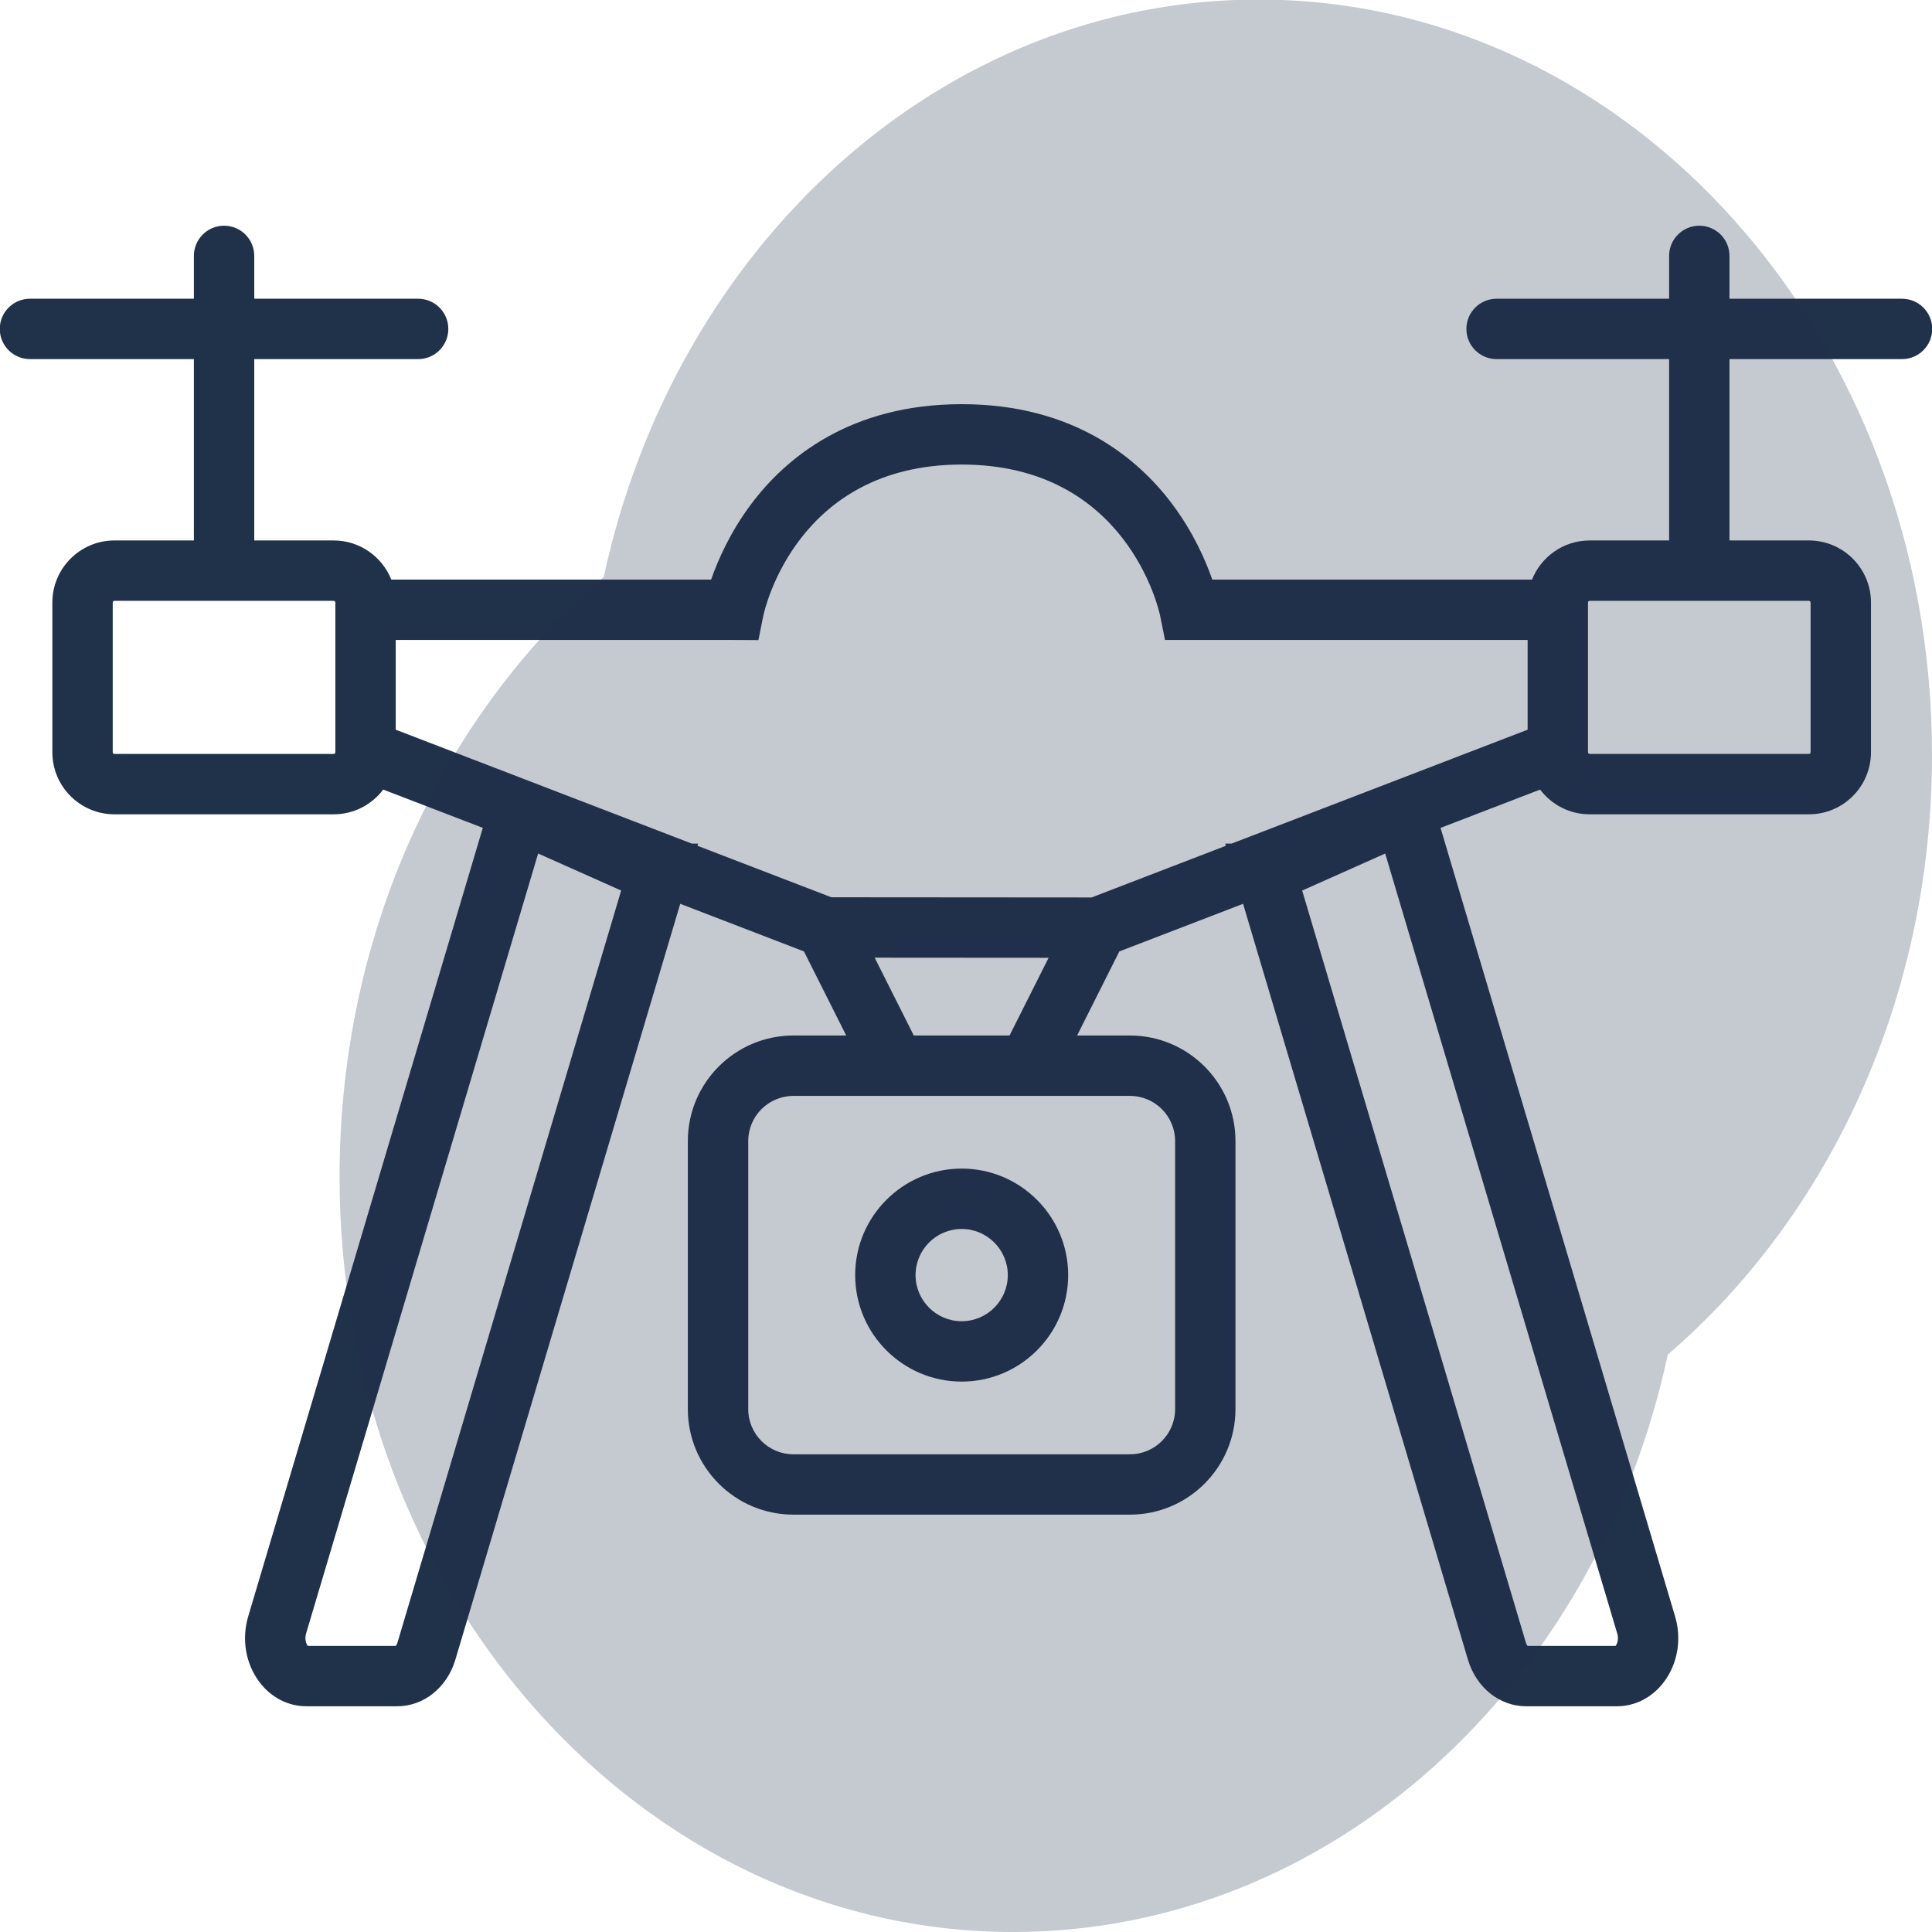
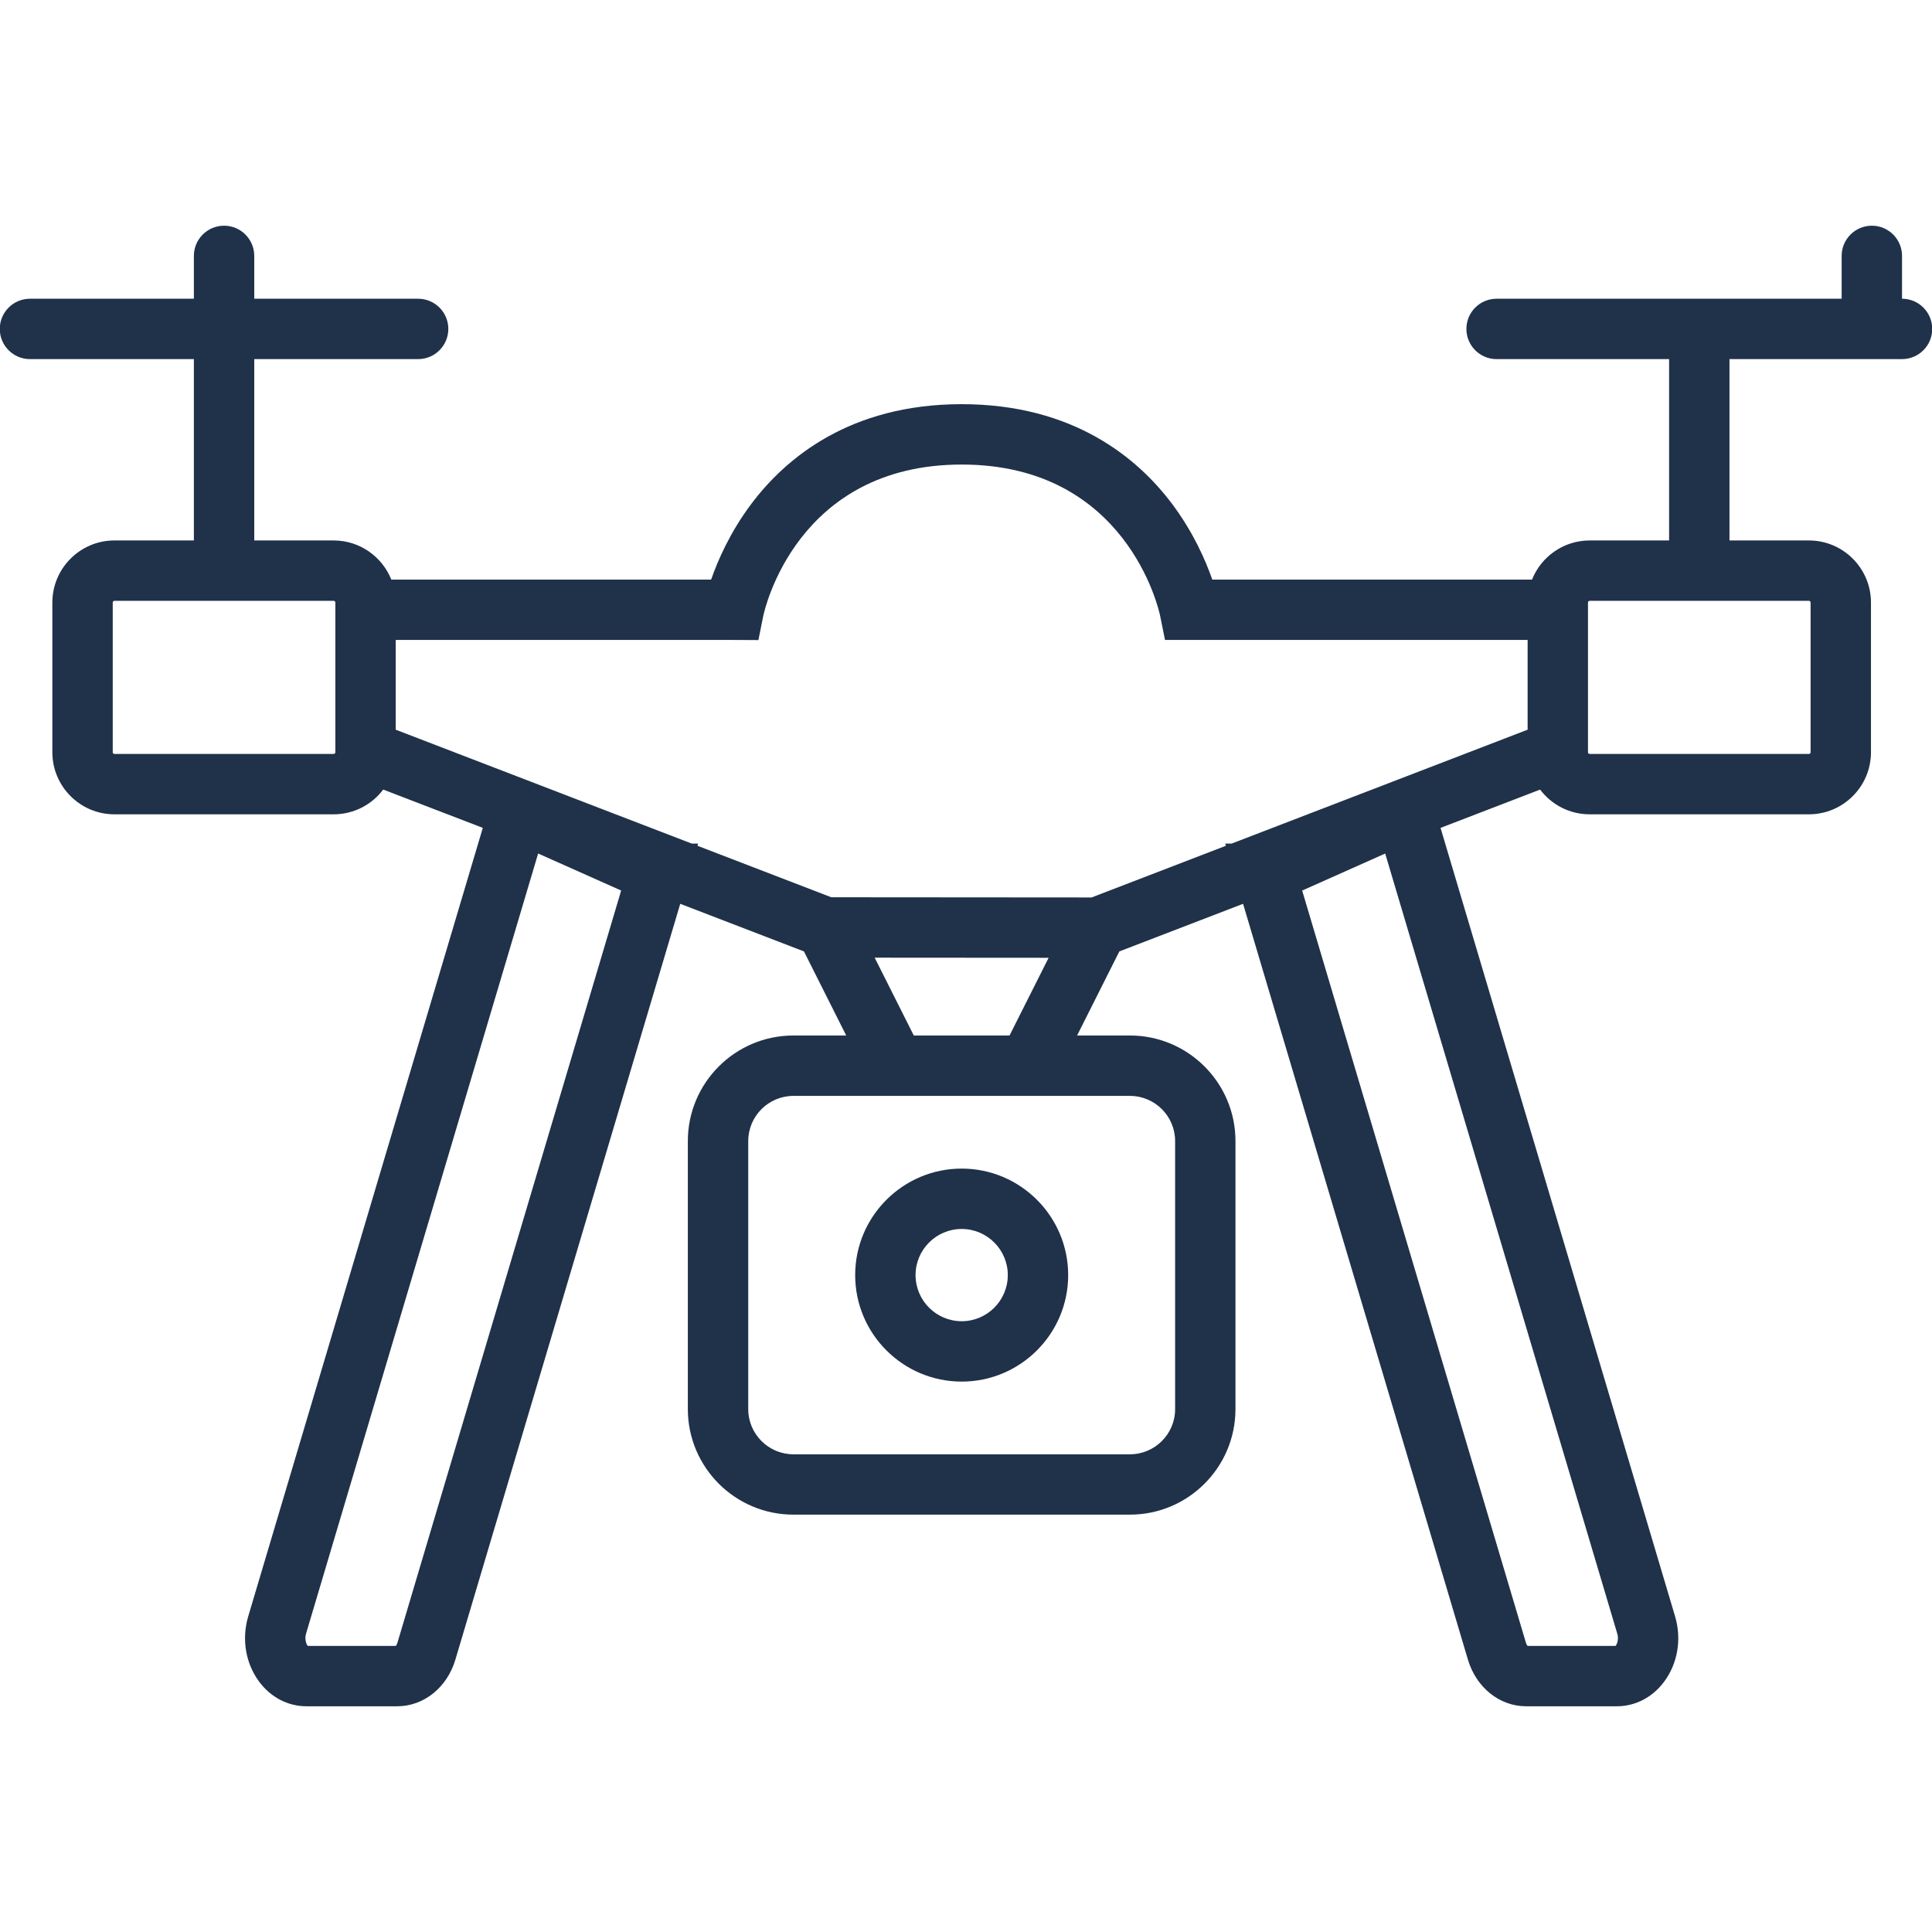
<svg xmlns="http://www.w3.org/2000/svg" version="1.1" id="Calque_1" x="0px" y="0px" viewBox="0 0 800 800" style="enable-background:new 0 0 800 800;" xml:space="preserve">
  <style type="text/css">
	.st0{fill:#20314A;}
	.st1{opacity:0.26;fill:#20314A;enable-background:new    ;}
</style>
  <g>
    <path class="st0" d="M398.21,572.09c24.32,0,44.1-19.78,44.1-44.1c0-24.32-19.78-44.1-44.1-44.1c-24.32,0-44.1,19.78-44.1,44.1   C354.11,552.31,373.89,572.09,398.21,572.09z M398.21,508.89c10.53,0,19.1,8.57,19.1,19.1c0,10.53-8.57,19.1-19.1,19.1   c-10.53,0-19.1-8.57-19.1-19.1C379.11,517.46,387.68,508.89,398.21,508.89z" />
-     <path class="st0" d="M787.59,123.7h-71.45v-17.74c0-6.9-5.6-12.5-12.5-12.5s-12.5,5.6-12.5,12.5v17.74H619.7   c-6.9,0-12.5,5.6-12.5,12.5s5.6,12.5,12.5,12.5h71.44v75.09h-32.89c-10.82,0-20.09,6.72-23.87,16.2h-132.4   c-2.78-7.97-7.88-19.66-16.63-31.32c-14.14-18.85-40.74-41.31-87.13-41.31s-72.99,22.47-87.13,41.31   c-8.75,11.65-13.85,23.35-16.63,31.32H162.03c-3.79-9.48-13.06-16.2-23.87-16.2h-32.88V148.7h67.86c6.9,0,12.5-5.6,12.5-12.5   s-5.6-12.5-12.5-12.5h-67.86v-17.74c0-6.9-5.6-12.5-12.5-12.5s-12.5,5.6-12.5,12.5v17.74H12.41c-6.9,0-12.5,5.6-12.5,12.5   s5.6,12.5,12.5,12.5h67.87v75.09h-32.9c-14.17,0-25.7,11.53-25.7,25.7v62c0,14.17,11.53,25.7,25.7,25.7h90.78   c8.37,0,15.82-4.03,20.52-10.25l41.24,15.86l-97.14,326.52c-2.79,9.37-1.09,19.49,4.56,27.07c4.81,6.45,11.92,10.14,19.51,10.14   h37.64c10.96,0,20.64-7.75,24.07-19.3l93.11-312.98l51.23,19.71l17.5,34.82h-21.88c-24.1,0-43.7,19.6-43.7,43.7v111   c0,24.1,19.6,43.7,43.7,43.7h139.36c24.1,0,43.7-19.6,43.7-43.7v-111c0-24.1-19.6-43.7-43.7-43.7h-21.88l17.5-34.82l51.23-19.71   l93.11,312.98c3.43,11.54,13.11,19.3,24.07,19.3h37.64c7.59,0,14.71-3.7,19.51-10.14c5.65-7.57,7.35-17.69,4.56-27.06L596.5,342.81   l41.23-15.86c4.7,6.22,12.14,10.24,20.52,10.24h90.78c14.17,0,25.7-11.53,25.7-25.7v-62c0-14.17-11.53-25.7-25.7-25.7h-32.89V148.7   h71.45c6.9,0,12.5-5.6,12.5-12.5S794.49,123.7,787.59,123.7z M164.6,680.12c-0.22,0.72-0.51,1.19-0.71,1.42h-36.46   c-0.58-0.71-1.39-2.74-0.7-5.08l96.1-323.04l34.38,15.33L164.6,680.12z M668.98,681.54h-36.45c-0.2-0.24-0.49-0.7-0.71-1.42   L539.2,368.76l34.38-15.33l96.1,323.04C670.38,678.8,669.57,680.83,668.98,681.54z M138.86,311.49c0,0.39-0.31,0.7-0.7,0.7H47.38   c-0.39,0-0.7-0.31-0.7-0.7v-62c0-0.39,0.31-0.7,0.7-0.7h90.78c0.39,0,0.7,0.31,0.7,0.7V311.49z M486.59,472.49v111   c0,10.31-8.39,18.7-18.7,18.7H328.53c-10.31,0-18.7-8.39-18.7-18.7v-111c0-10.31,8.39-18.7,18.7-18.7h139.36   C478.2,453.79,486.59,462.18,486.59,472.49z M378.39,428.79l-16.21-32.24l72.03,0.05l-16.18,32.18H378.39z M452,371.62   l-107.77-0.08l-55.41-21.32l0.27-0.91h-2.65l-122.58-47.16v-37.16h139.95l10.23,0.05l2.02-10.04c0.54-2.56,13.92-62.64,82.17-62.64   c68.25,0,81.63,60.09,82.15,62.59l2.02,10.04h150.16v37.16l-122.57,47.16h-2.65l0.27,0.91L452,371.62z M749.73,249.49v62   c0,0.39-0.31,0.7-0.7,0.7h-90.78c-0.39,0-0.7-0.31-0.7-0.7v-62c0-0.39,0.31-0.7,0.7-0.7h90.78   C749.42,248.79,749.73,249.1,749.73,249.49z" />
+     <path class="st0" d="M787.59,123.7v-17.74c0-6.9-5.6-12.5-12.5-12.5s-12.5,5.6-12.5,12.5v17.74H619.7   c-6.9,0-12.5,5.6-12.5,12.5s5.6,12.5,12.5,12.5h71.44v75.09h-32.89c-10.82,0-20.09,6.72-23.87,16.2h-132.4   c-2.78-7.97-7.88-19.66-16.63-31.32c-14.14-18.85-40.74-41.31-87.13-41.31s-72.99,22.47-87.13,41.31   c-8.75,11.65-13.85,23.35-16.63,31.32H162.03c-3.79-9.48-13.06-16.2-23.87-16.2h-32.88V148.7h67.86c6.9,0,12.5-5.6,12.5-12.5   s-5.6-12.5-12.5-12.5h-67.86v-17.74c0-6.9-5.6-12.5-12.5-12.5s-12.5,5.6-12.5,12.5v17.74H12.41c-6.9,0-12.5,5.6-12.5,12.5   s5.6,12.5,12.5,12.5h67.87v75.09h-32.9c-14.17,0-25.7,11.53-25.7,25.7v62c0,14.17,11.53,25.7,25.7,25.7h90.78   c8.37,0,15.82-4.03,20.52-10.25l41.24,15.86l-97.14,326.52c-2.79,9.37-1.09,19.49,4.56,27.07c4.81,6.45,11.92,10.14,19.51,10.14   h37.64c10.96,0,20.64-7.75,24.07-19.3l93.11-312.98l51.23,19.71l17.5,34.82h-21.88c-24.1,0-43.7,19.6-43.7,43.7v111   c0,24.1,19.6,43.7,43.7,43.7h139.36c24.1,0,43.7-19.6,43.7-43.7v-111c0-24.1-19.6-43.7-43.7-43.7h-21.88l17.5-34.82l51.23-19.71   l93.11,312.98c3.43,11.54,13.11,19.3,24.07,19.3h37.64c7.59,0,14.71-3.7,19.51-10.14c5.65-7.57,7.35-17.69,4.56-27.06L596.5,342.81   l41.23-15.86c4.7,6.22,12.14,10.24,20.52,10.24h90.78c14.17,0,25.7-11.53,25.7-25.7v-62c0-14.17-11.53-25.7-25.7-25.7h-32.89V148.7   h71.45c6.9,0,12.5-5.6,12.5-12.5S794.49,123.7,787.59,123.7z M164.6,680.12c-0.22,0.72-0.51,1.19-0.71,1.42h-36.46   c-0.58-0.71-1.39-2.74-0.7-5.08l96.1-323.04l34.38,15.33L164.6,680.12z M668.98,681.54h-36.45c-0.2-0.24-0.49-0.7-0.71-1.42   L539.2,368.76l34.38-15.33l96.1,323.04C670.38,678.8,669.57,680.83,668.98,681.54z M138.86,311.49c0,0.39-0.31,0.7-0.7,0.7H47.38   c-0.39,0-0.7-0.31-0.7-0.7v-62c0-0.39,0.31-0.7,0.7-0.7h90.78c0.39,0,0.7,0.31,0.7,0.7V311.49z M486.59,472.49v111   c0,10.31-8.39,18.7-18.7,18.7H328.53c-10.31,0-18.7-8.39-18.7-18.7v-111c0-10.31,8.39-18.7,18.7-18.7h139.36   C478.2,453.79,486.59,462.18,486.59,472.49z M378.39,428.79l-16.21-32.24l72.03,0.05l-16.18,32.18H378.39z M452,371.62   l-107.77-0.08l-55.41-21.32l0.27-0.91h-2.65l-122.58-47.16v-37.16h139.95l10.23,0.05l2.02-10.04c0.54-2.56,13.92-62.64,82.17-62.64   c68.25,0,81.63,60.09,82.15,62.59l2.02,10.04h150.16v37.16l-122.57,47.16h-2.65l0.27,0.91L452,371.62z M749.73,249.49v62   c0,0.39-0.31,0.7-0.7,0.7h-90.78c-0.39,0-0.7-0.31-0.7-0.7v-62c0-0.39,0.31-0.7,0.7-0.7h90.78   C749.42,248.79,749.73,249.1,749.73,249.49z" />
  </g>
-   <path class="st1" d="M800,312.55C800,139.82,675.13-0.19,521.1-0.19c-131.4,0-241.57,101.91-271.09,239.1  c-66.5,57.16-109.4,147.13-109.4,248.35c0,172.72,124.87,312.74,278.9,312.74c131.41,0,241.57-101.92,271.1-239.1  c66.5-57.16,109.4-147.13,109.4-248.35L800,312.55z" />
</svg>